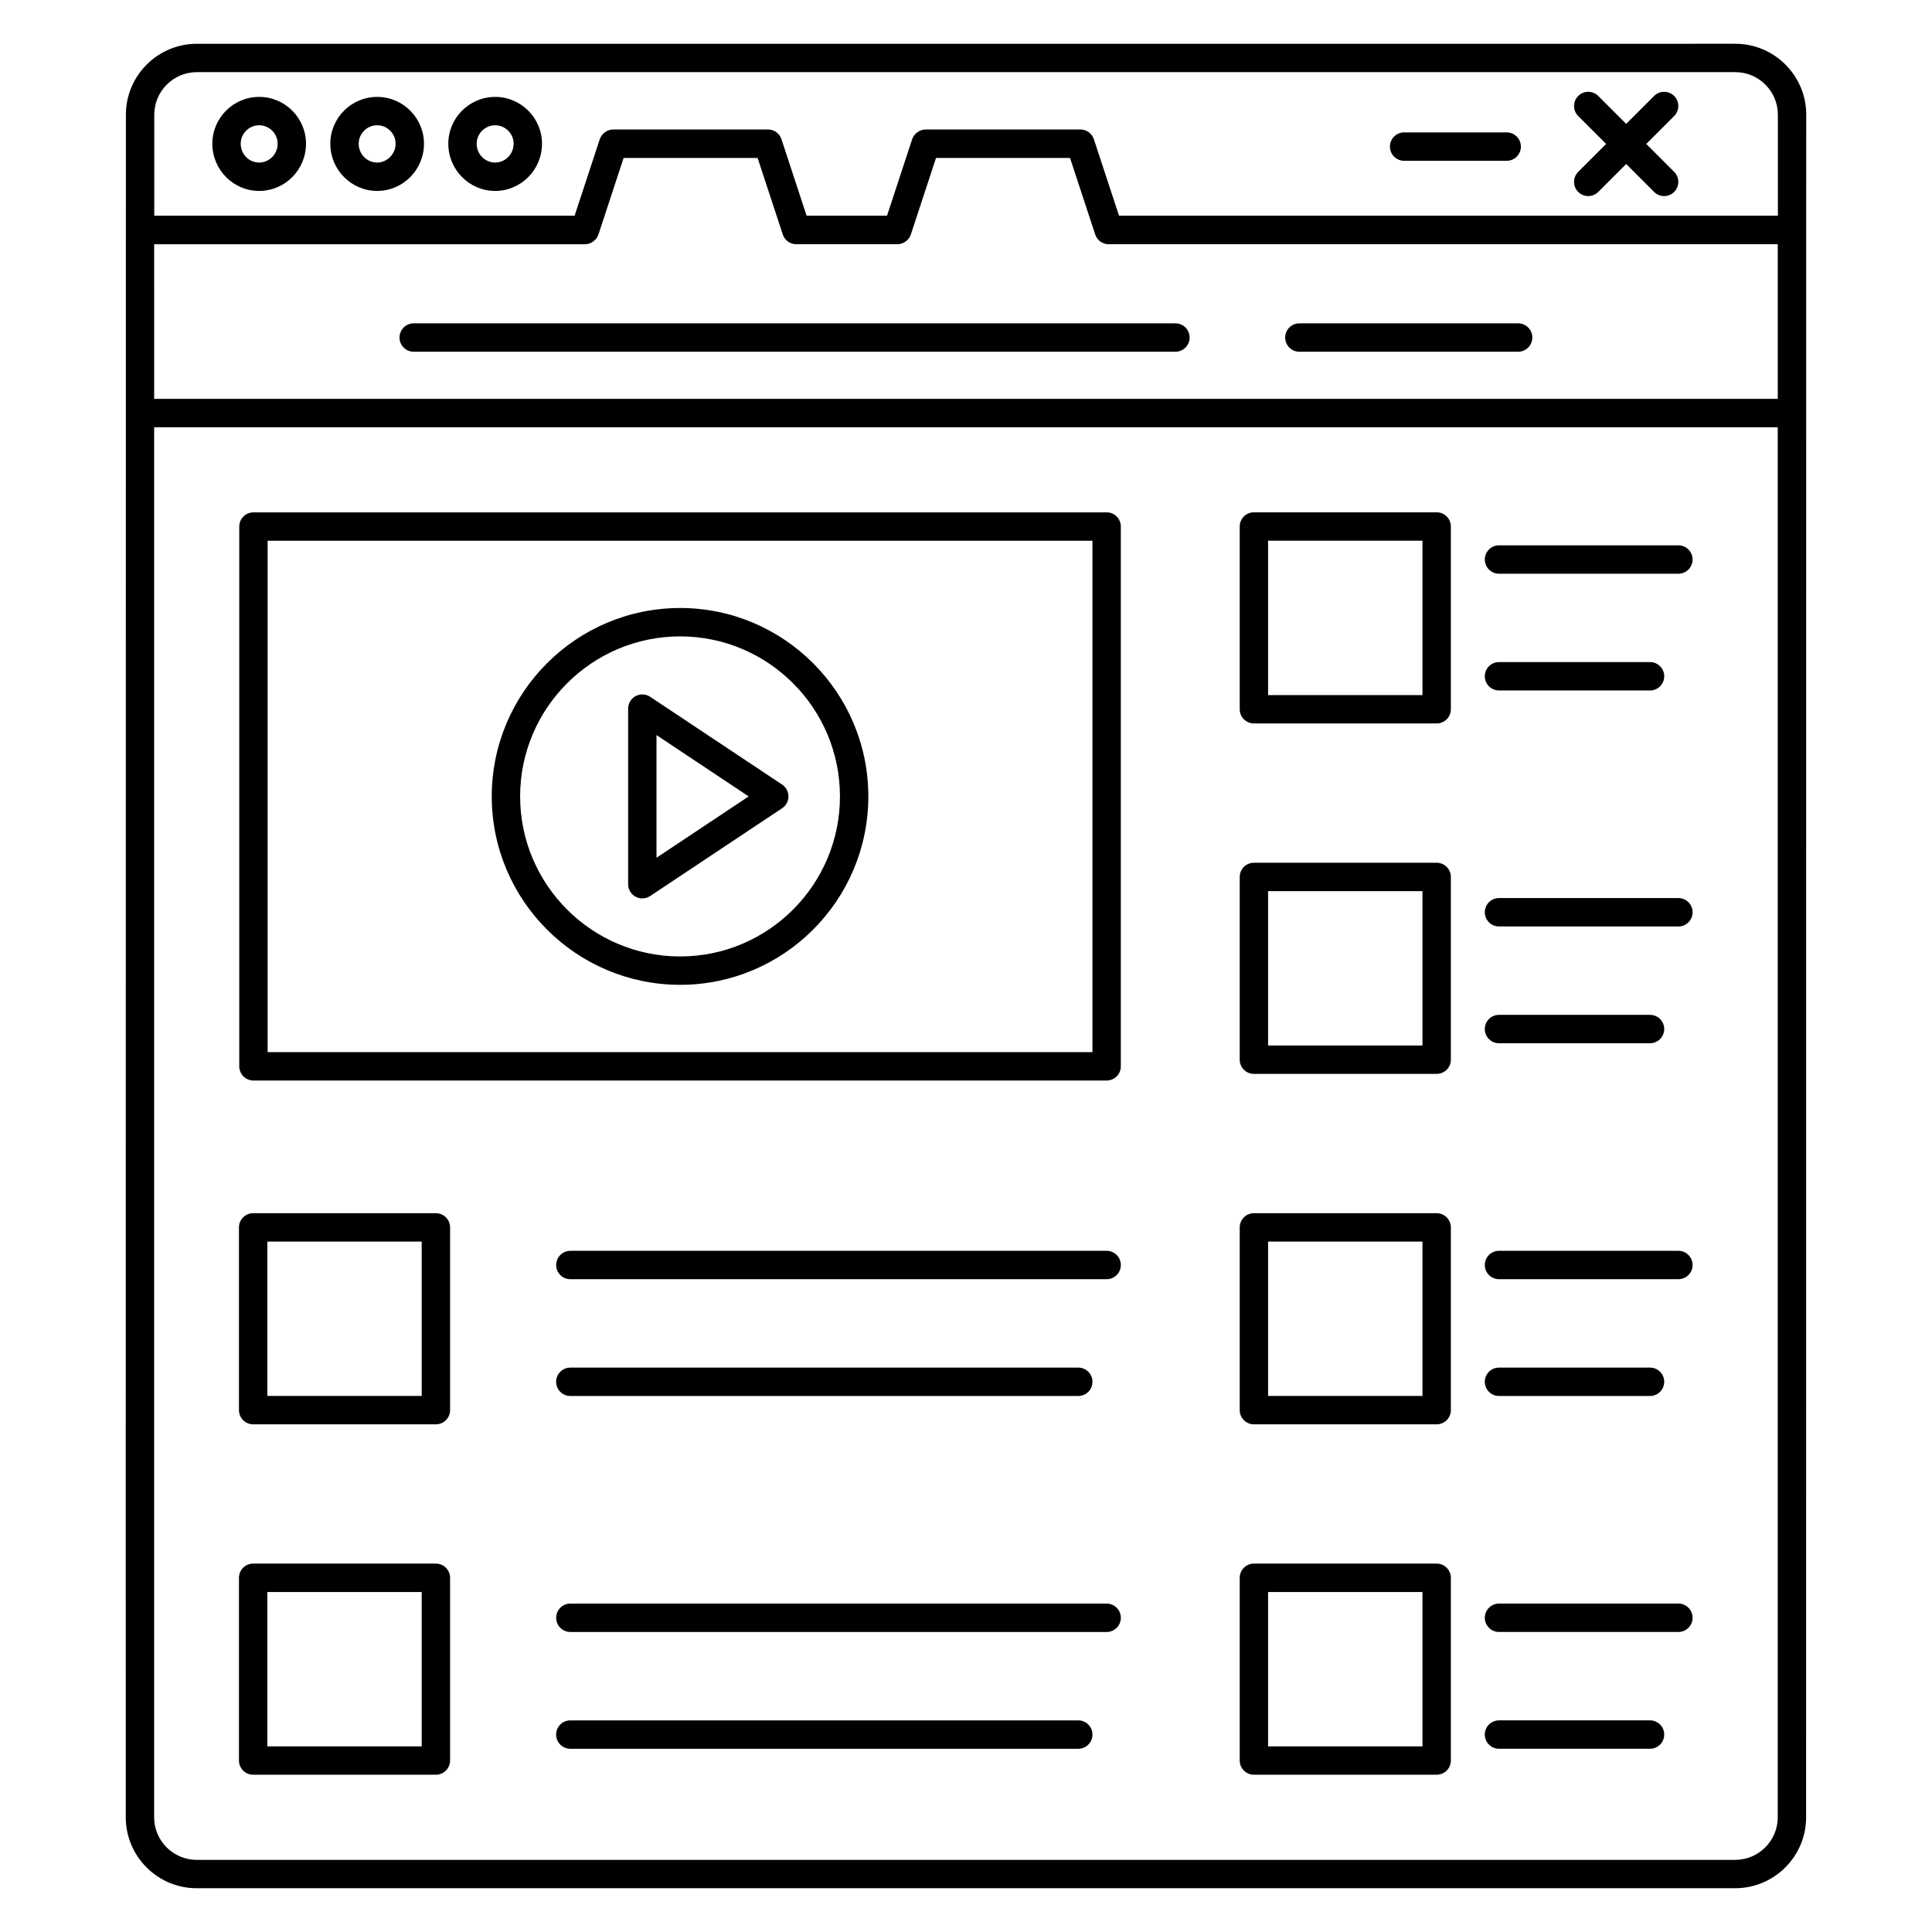
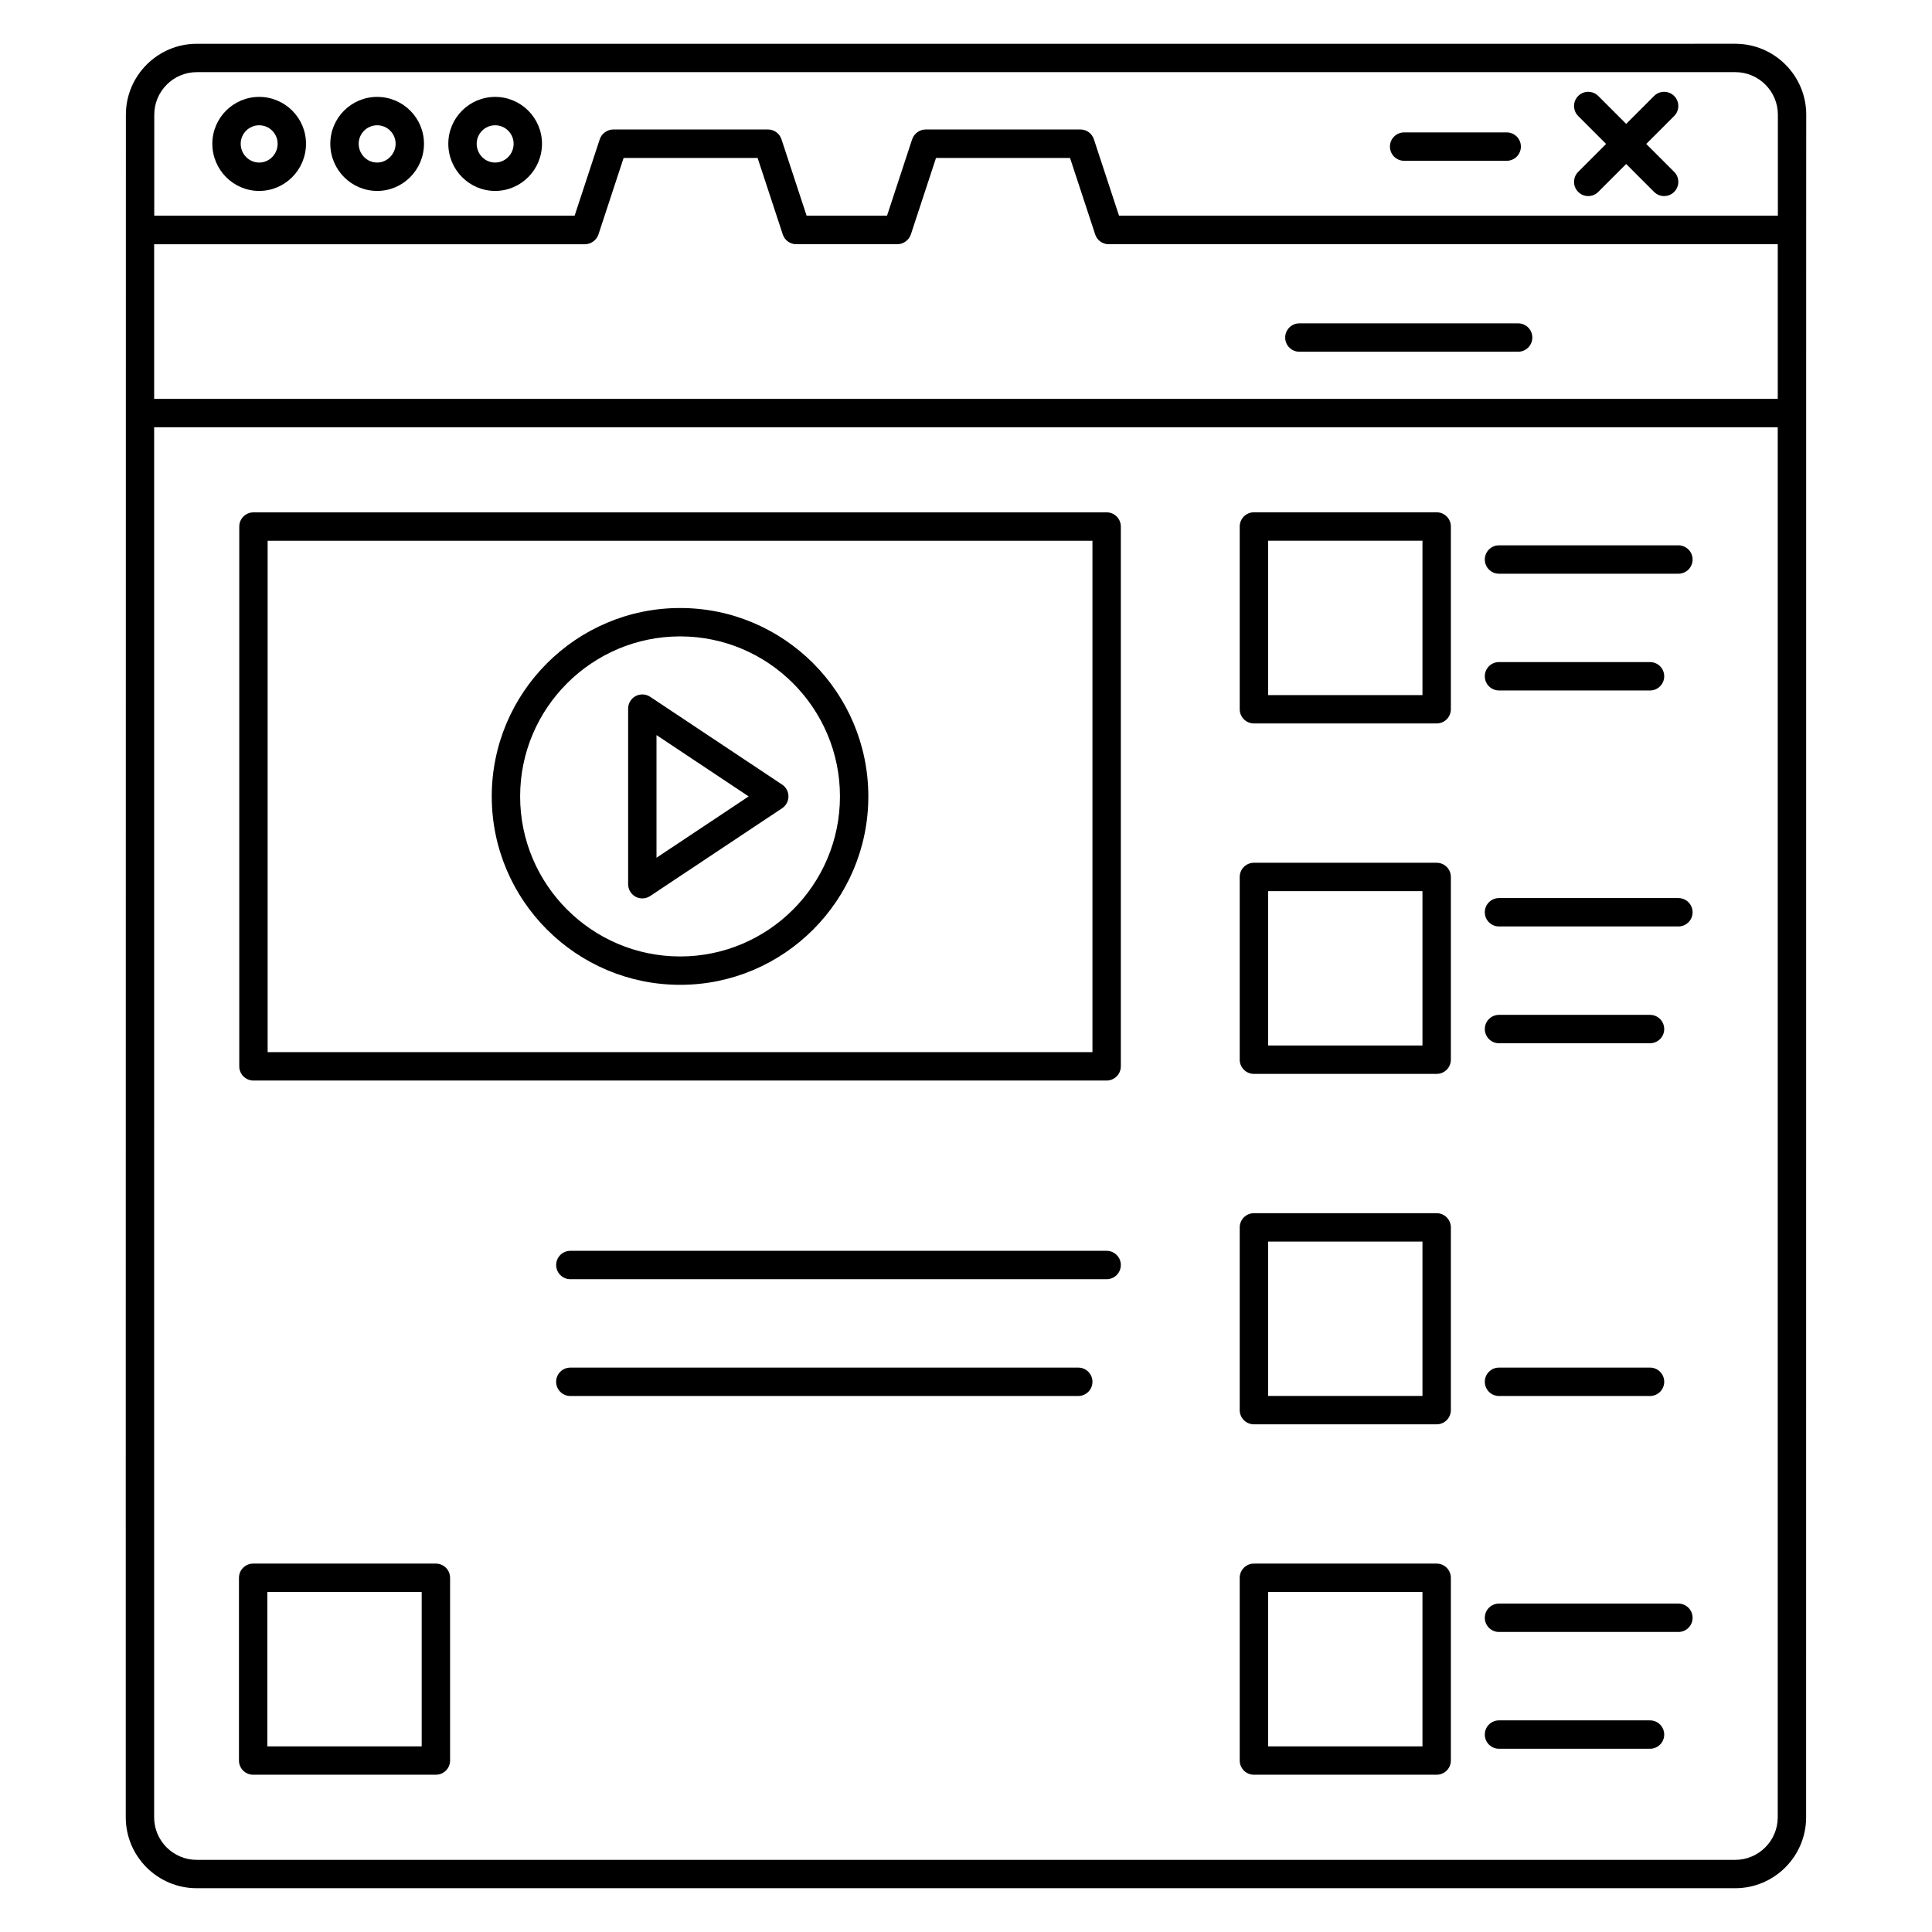
<svg xmlns="http://www.w3.org/2000/svg" fill="#000000" width="800px" height="800px" version="1.1" viewBox="144 144 512 512">
  <g>
    <path d="m212.68 169.68c-6.844 0-12.41 5.57-12.41 12.414 0 6.894 5.566 12.504 12.41 12.504s12.414-5.606 12.414-12.504c0-6.844-5.57-12.414-12.414-12.414zm0 17.398c-2.695 0-4.891-2.234-4.891-4.984 0-2.699 2.195-4.894 4.891-4.894 2.699 0 4.894 2.195 4.894 4.894 0 2.746-2.195 4.984-4.894 4.984z" />
    <path d="m243.95 169.68c-6.844 0-12.414 5.57-12.414 12.414 0 6.894 5.57 12.504 12.414 12.504s12.41-5.606 12.41-12.504c0-6.844-5.566-12.414-12.41-12.414zm0 17.398c-2.699 0-4.894-2.234-4.894-4.984 0-2.699 2.195-4.894 4.894-4.894 2.695 0 4.891 2.195 4.891 4.894 0 2.703-2.238 4.984-4.891 4.984z" />
    <path d="m275.22 169.68c-6.844 0-12.414 5.57-12.414 12.414 0 6.894 5.57 12.504 12.414 12.504s12.414-5.606 12.414-12.504c0-6.844-5.57-12.414-12.414-12.414zm0 17.398c-2.699 0-4.894-2.234-4.894-4.984 0-2.699 2.195-4.894 4.894-4.894 2.699 0 4.894 2.195 4.894 4.894 0 2.746-2.195 4.984-4.894 4.984z" />
    <path d="m562.24 194.86c1.469 1.469 3.848 1.469 5.316 0l7.398-7.398 7.398 7.398c1.469 1.469 3.848 1.469 5.316 0s1.469-3.848 0-5.316l-7.398-7.398 7.398-7.398c1.469-1.469 1.469-3.848 0-5.316s-3.848-1.469-5.316 0l-7.398 7.398-7.398-7.398c-1.469-1.469-3.848-1.469-5.316 0s-1.469 3.848 0 5.316l7.398 7.398-7.398 7.398c-1.469 1.469-1.469 3.848 0 5.316z" />
    <path d="m516.11 186.61h27.18c2.078 0 3.762-1.684 3.762-3.762 0-2.078-1.684-3.762-3.762-3.762h-27.18c-2.078 0-3.762 1.68-3.762 3.762 0 2.078 1.684 3.762 3.762 3.762z" />
    <path d="m196.13 644.4h407.71c10.363 0 18.801-8.434 18.801-18.801 0-507.55 0.031-433.54 0.031-451.2 0-10.367-8.434-18.801-18.801-18.801l-407.71 0.004c-10.367 0-18.801 8.434-18.801 18.801-0.051 573.09-0.031 246.28-0.031 451.2 0 10.363 8.434 18.797 18.801 18.797zm-11.246-470c0-6.219 5.059-11.281 11.281-11.281h407.71c6.219 0 11.281 5.059 11.281 11.281v26.77h-174.6l-6.668-20.273c-0.508-1.543-1.949-2.586-3.574-2.586h-40.984c-0.824 0-1.594 0.277-2.227 0.742-0.633 0.453-1.125 1.098-1.379 1.875l-6.656 20.242h-21.305l-6.668-20.273c-0.508-1.543-1.949-2.586-3.574-2.586h-40.98c-0.824 0-1.594 0.277-2.227 0.742-0.633 0.453-1.125 1.098-1.379 1.875l-6.656 20.242h-111.4zm-0.035 34.324h114.15c0.824 0 1.594-0.277 2.227-0.742 0.633-0.453 1.125-1.098 1.379-1.875l6.656-20.242h35.516l6.668 20.273c0.508 1.543 1.949 2.586 3.574 2.586h26.77c0.824 0 1.594-0.277 2.227-0.742 0.633-0.453 1.125-1.098 1.379-1.875l6.656-20.242h35.52l6.668 20.273c0.508 1.543 1.949 2.586 3.574 2.586h177.31v40.98h-430.27zm0 48.5h430.27v368.38c0 6.219-5.059 11.281-11.281 11.281l-407.71-0.004c-6.219 0-11.281-5.059-11.281-11.281z" />
-     <path d="m455.5 229.69h-201.86c-2.078 0-3.762 1.68-3.762 3.762 0 2.078 1.68 3.762 3.762 3.762h201.86c2.078 0 3.762-1.684 3.762-3.762-0.004-2.082-1.684-3.762-3.762-3.762z" />
    <path d="m546.32 229.69h-57.973c-2.078 0-3.762 1.68-3.762 3.762 0 2.078 1.68 3.762 3.762 3.762h57.973c2.078 0 3.762-1.684 3.762-3.762 0-2.082-1.684-3.762-3.762-3.762z" />
    <path d="m211.17 430.35h226.1c2.078 0 3.762-1.68 3.762-3.762v-143.05c0-2.078-1.68-3.762-3.762-3.762l-226.1 0.004c-2.078 0-3.762 1.68-3.762 3.762v143.05c0 2.074 1.684 3.758 3.762 3.758zm3.758-143.05h218.58v135.53h-218.58z" />
    <path d="m324.25 305.13c-27.535 0-49.93 22.398-49.93 49.93 0 27.535 22.398 49.93 49.93 49.93 27.496 0 49.867-22.398 49.867-49.93 0-27.535-22.371-49.93-49.867-49.93zm0 92.34c-23.383 0-42.41-19.027-42.41-42.41s19.027-42.41 42.41-42.41c23.352 0 42.348 19.027 42.348 42.41 0 23.387-18.996 42.41-42.348 42.41z" />
    <path d="m316.3 328.66c-1.148-0.766-2.637-0.836-3.859-0.184-1.219 0.656-1.98 1.93-1.98 3.316v46.535c0 1.383 0.762 2.656 1.98 3.316 0.559 0.297 1.168 0.445 1.777 0.445 0.727 0 1.453-0.215 2.082-0.629l34.973-23.27c1.051-0.695 1.676-1.871 1.676-3.133 0-1.258-0.629-2.434-1.676-3.133zm1.68 42.648v-32.5l24.422 16.25z" />
    <path d="m476.3 521.46h48.43c2.078 0 3.762-1.684 3.762-3.762v-48.426c0-2.078-1.684-3.762-3.762-3.762h-48.43c-2.078 0-3.762 1.68-3.762 3.762v48.426c0 2.078 1.684 3.762 3.762 3.762zm3.758-48.426h40.91v40.906h-40.91z" />
    <path d="m476.3 335.72h48.43c2.078 0 3.762-1.68 3.762-3.762v-48.43c0-2.078-1.684-3.762-3.762-3.762h-48.43c-2.078 0-3.762 1.68-3.762 3.762v48.43c0 2.082 1.684 3.762 3.762 3.762zm3.758-48.426h40.91v40.91h-40.91z" />
-     <path d="m211.09 521.46h48.426c2.078 0 3.762-1.684 3.762-3.762v-48.426c0-2.078-1.68-3.762-3.762-3.762h-48.426c-2.078 0-3.762 1.68-3.762 3.762v48.426c0 2.078 1.684 3.762 3.762 3.762zm3.758-48.426h40.906v40.906h-40.906z" />
    <path d="m476.3 428.59h48.43c2.078 0 3.762-1.684 3.762-3.762v-48.426c0-2.078-1.684-3.762-3.762-3.762h-48.43c-2.078 0-3.762 1.68-3.762 3.762v48.426c0 2.078 1.684 3.762 3.762 3.762zm3.758-48.426h40.91v40.906h-40.91z" />
    <path d="m476.3 614.32h48.43c2.078 0 3.762-1.68 3.762-3.762v-48.426c0-2.078-1.684-3.762-3.762-3.762h-48.43c-2.078 0-3.762 1.68-3.762 3.762v48.426c0 2.082 1.684 3.762 3.762 3.762zm3.758-48.422h40.91v40.906h-40.91z" />
    <path d="m211.09 614.32h48.426c2.078 0 3.762-1.68 3.762-3.762v-48.426c0-2.078-1.68-3.762-3.762-3.762h-48.426c-2.078 0-3.762 1.68-3.762 3.762v48.426c0 2.082 1.684 3.762 3.762 3.762zm3.758-48.422h40.906v40.906h-40.906z" />
    <path d="m541.25 296.04h47.543c2.078 0 3.762-1.68 3.762-3.762 0-2.078-1.68-3.762-3.762-3.762h-47.543c-2.078 0-3.762 1.684-3.762 3.762 0.004 2.078 1.684 3.762 3.762 3.762z" />
    <path d="m541.25 326.98h40.023c2.078 0 3.762-1.68 3.762-3.762 0-2.078-1.68-3.762-3.762-3.762h-40.023c-2.078 0-3.762 1.684-3.762 3.762 0.004 2.082 1.684 3.762 3.762 3.762z" />
    <path d="m541.25 389.52h47.543c2.078 0 3.762-1.684 3.762-3.762 0-2.078-1.68-3.762-3.762-3.762h-47.543c-2.078 0-3.762 1.68-3.762 3.762 0.004 2.078 1.684 3.762 3.762 3.762z" />
    <path d="m541.25 420.47h40.023c2.078 0 3.762-1.684 3.762-3.762s-1.68-3.762-3.762-3.762h-40.023c-2.078 0-3.762 1.68-3.762 3.762 0.004 2.082 1.684 3.762 3.762 3.762z" />
-     <path d="m541.25 483h47.543c2.078 0 3.762-1.684 3.762-3.762s-1.68-3.762-3.762-3.762h-47.543c-2.078 0-3.762 1.68-3.762 3.762 0.004 2.082 1.684 3.762 3.762 3.762z" />
    <path d="m541.25 513.95h40.023c2.078 0 3.762-1.68 3.762-3.762 0-2.078-1.68-3.762-3.762-3.762h-40.023c-2.078 0-3.762 1.68-3.762 3.762 0.004 2.082 1.684 3.762 3.762 3.762z" />
    <path d="m541.25 576.49h47.543c2.078 0 3.762-1.68 3.762-3.762 0-2.078-1.68-3.762-3.762-3.762h-47.543c-2.078 0-3.762 1.68-3.762 3.762 0.004 2.082 1.684 3.762 3.762 3.762z" />
    <path d="m541.25 607.44h40.023c2.078 0 3.762-1.68 3.762-3.762 0-2.078-1.68-3.762-3.762-3.762h-40.023c-2.078 0-3.762 1.68-3.762 3.762 0.004 2.082 1.684 3.762 3.762 3.762z" />
    <path d="m437.27 475.48h-142.12c-2.078 0-3.762 1.68-3.762 3.762 0 2.078 1.68 3.762 3.762 3.762h142.12c2.078 0 3.762-1.684 3.762-3.762 0-2.078-1.684-3.762-3.762-3.762z" />
    <path d="m295.14 513.95h134.61c2.078 0 3.762-1.68 3.762-3.762 0-2.078-1.68-3.762-3.762-3.762l-134.61 0.004c-2.078 0-3.762 1.68-3.762 3.762 0.004 2.078 1.684 3.758 3.762 3.758z" />
-     <path d="m437.27 568.97h-142.12c-2.078 0-3.762 1.68-3.762 3.762 0 2.078 1.68 3.762 3.762 3.762h142.12c2.078 0 3.762-1.68 3.762-3.762 0-2.078-1.684-3.762-3.762-3.762z" />
-     <path d="m429.75 599.92h-134.61c-2.078 0-3.762 1.68-3.762 3.762 0 2.078 1.68 3.762 3.762 3.762h134.61c2.078 0 3.762-1.68 3.762-3.762 0-2.082-1.684-3.762-3.762-3.762z" />
  </g>
</svg>